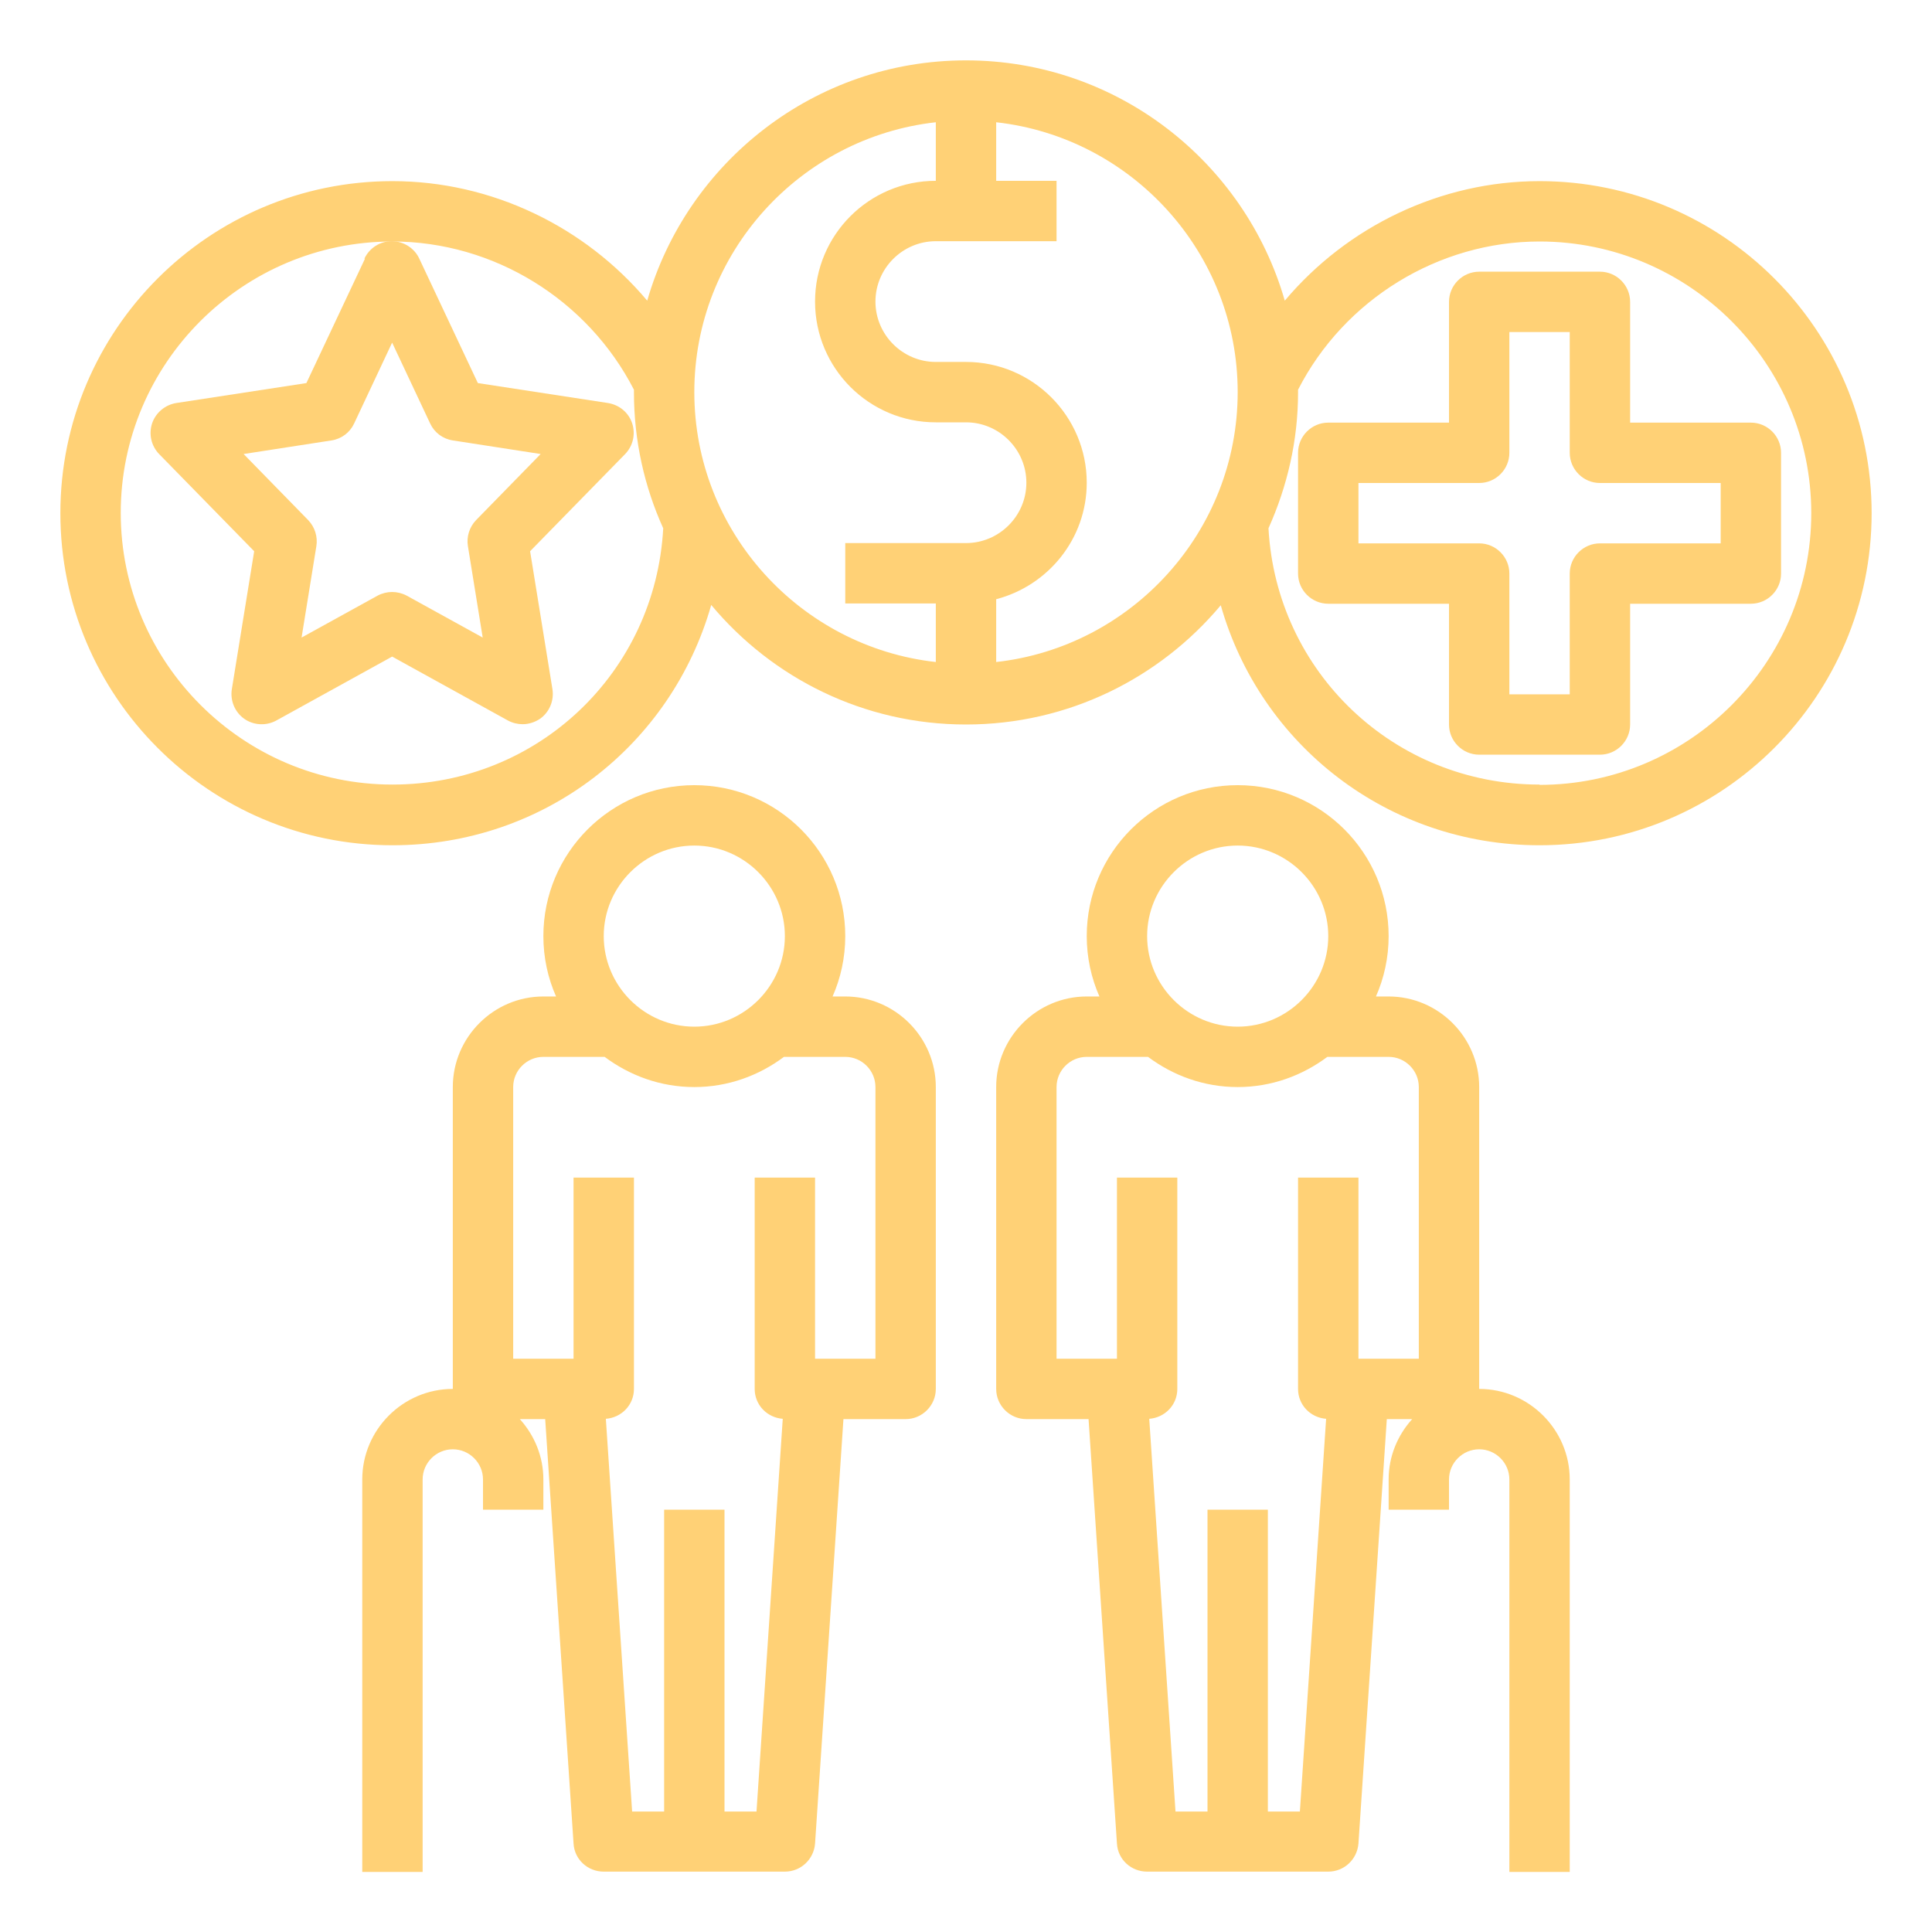
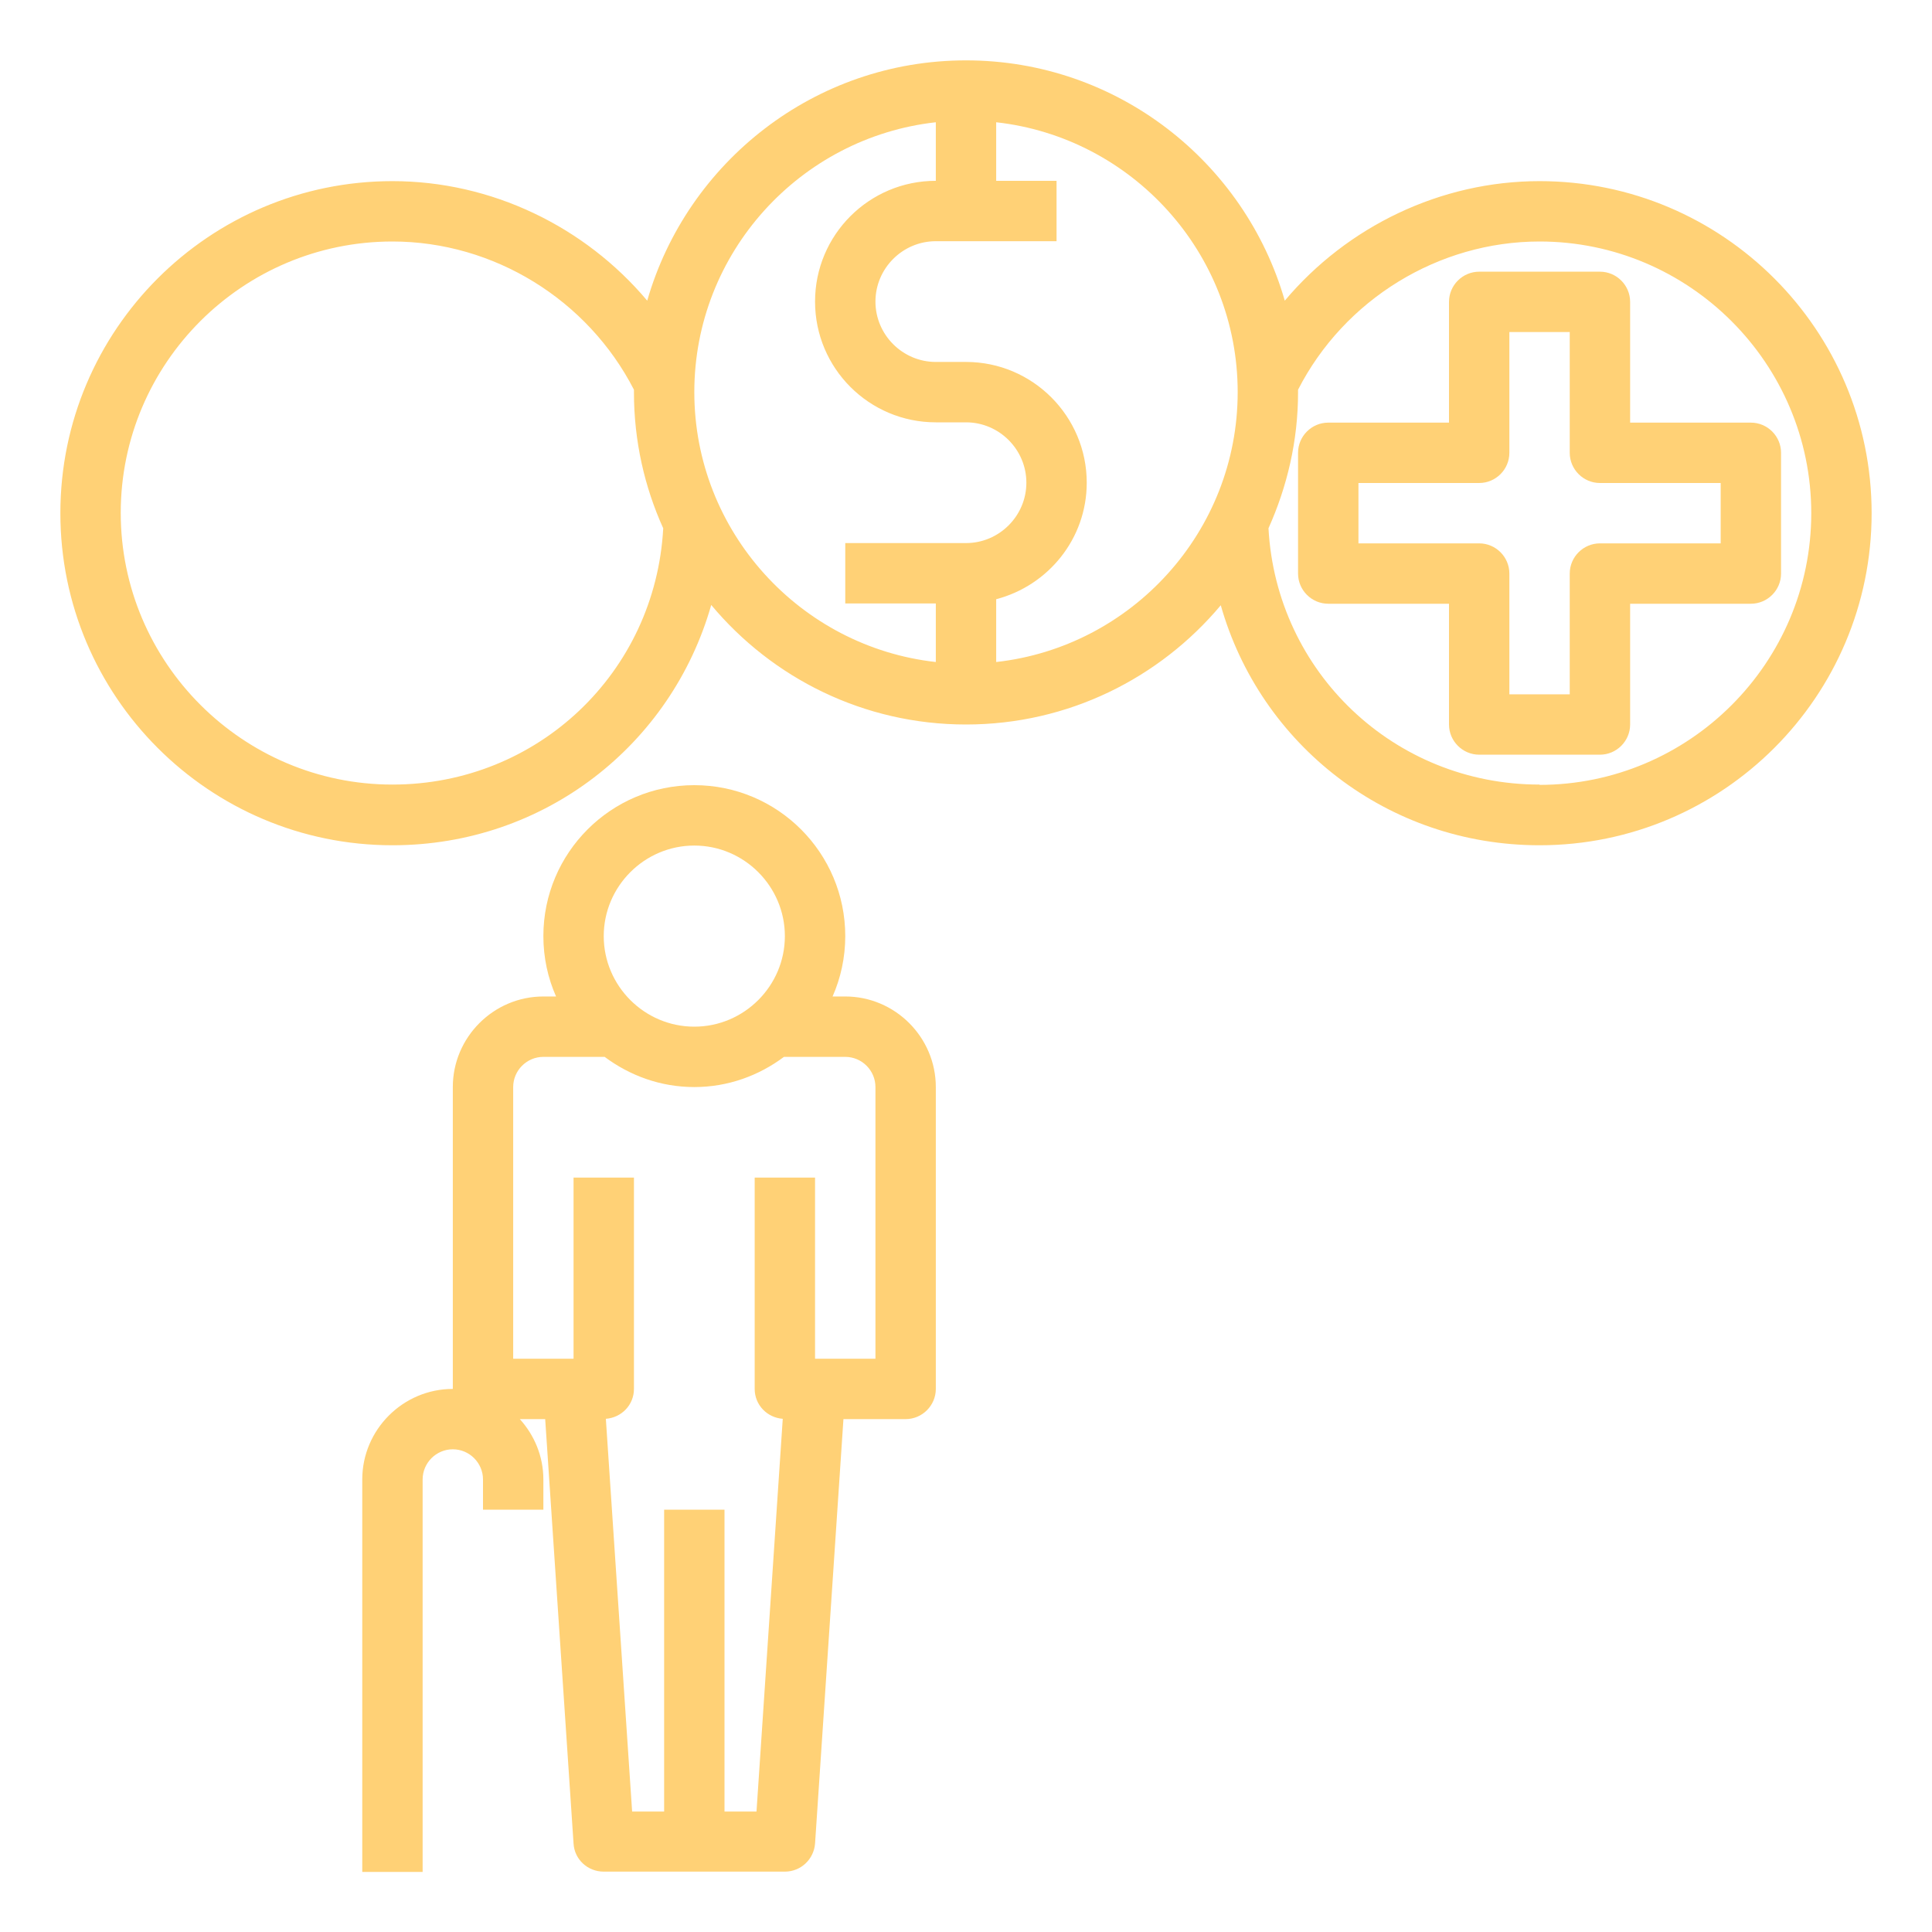
<svg xmlns="http://www.w3.org/2000/svg" width="85" height="85" viewBox="0 0 85 85" fill="none">
-   <path d="M43.828 47.826V61.107C43.828 61.837 44.426 62.435 45.156 62.435H47.892L49.141 81.109C49.181 81.812 49.765 82.344 50.469 82.344H58.438C59.141 82.344 59.712 81.799 59.766 81.109L61.014 62.435H62.13C61.492 63.139 61.094 64.069 61.094 65.091V66.419H63.75V65.091C63.75 64.361 64.348 63.763 65.078 63.763C65.809 63.763 66.406 64.361 66.406 65.091V82.357H69.062V65.091C69.062 62.9 67.269 61.107 65.078 61.107V47.826C65.078 45.634 63.285 43.841 61.094 43.841H60.536C60.895 43.031 61.094 42.128 61.094 41.185C61.094 37.519 58.119 34.544 54.453 34.544C50.788 34.544 47.812 37.519 47.812 41.185C47.812 42.128 48.012 43.031 48.37 43.841H47.812C45.621 43.841 43.828 45.634 43.828 47.826ZM54.453 37.201C56.645 37.201 58.438 38.994 58.438 41.185C58.438 43.377 56.645 45.169 54.453 45.169C52.262 45.169 50.469 43.377 50.469 41.185C50.469 38.994 52.262 37.201 54.453 37.201ZM50.509 46.498C51.611 47.321 52.966 47.826 54.453 47.826C55.941 47.826 57.295 47.321 58.398 46.498H61.094C61.824 46.498 62.422 47.095 62.422 47.826V59.779H59.766V51.81H57.109V61.107C57.109 61.811 57.654 62.369 58.344 62.422L57.189 79.701H55.781V66.419H53.125V79.701H51.717L50.562 62.422C51.252 62.369 51.797 61.811 51.797 61.107V51.81H49.141V59.779H46.484V47.826C46.484 47.095 47.082 46.498 47.812 46.498H50.509Z" fill="#FFD176" />
  <path d="M19.922 47.826V61.107C17.73 61.107 15.938 62.9 15.938 65.091V82.357H18.594V65.091C18.594 64.361 19.191 63.763 19.922 63.763C20.652 63.763 21.25 64.361 21.25 65.091V66.419H23.906V65.091C23.906 64.069 23.508 63.139 22.87 62.435H23.986L25.234 81.109C25.274 81.812 25.859 82.344 26.562 82.344H34.531C35.235 82.344 35.806 81.799 35.859 81.109L37.108 62.435H39.844C40.574 62.435 41.172 61.837 41.172 61.107V47.826C41.172 45.634 39.379 43.841 37.188 43.841H36.63C36.988 43.031 37.188 42.128 37.188 41.185C37.188 37.519 34.212 34.544 30.547 34.544C26.881 34.544 23.906 37.519 23.906 41.185C23.906 42.128 24.105 43.031 24.464 43.841H23.906C21.715 43.841 19.922 45.634 19.922 47.826ZM30.547 37.201C32.738 37.201 34.531 38.994 34.531 41.185C34.531 43.377 32.738 45.169 30.547 45.169C28.355 45.169 26.562 43.377 26.562 41.185C26.562 38.994 28.355 37.201 30.547 37.201ZM26.602 46.498C27.705 47.321 29.059 47.826 30.547 47.826C32.034 47.826 33.389 47.321 34.491 46.498H37.188C37.918 46.498 38.516 47.095 38.516 47.826V59.779H35.859V51.81H33.203V61.107C33.203 61.811 33.748 62.369 34.438 62.422L33.283 79.701H31.875V66.419H29.219V79.701H27.811L26.655 62.422C27.346 62.369 27.891 61.811 27.891 61.107V51.81H25.234V59.779H22.578V47.826C22.578 47.095 23.176 46.498 23.906 46.498H26.602Z" fill="#FFD176" />
-   <path d="M16.057 11.382L13.48 16.854L7.756 17.731C7.265 17.81 6.853 18.156 6.694 18.62C6.534 19.099 6.654 19.616 6.999 19.975L11.183 24.252L10.2 30.321C10.12 30.826 10.333 31.331 10.744 31.623C11.156 31.915 11.714 31.942 12.152 31.702L17.252 28.887L22.352 31.702C22.551 31.809 22.777 31.862 22.99 31.862C23.255 31.862 23.521 31.782 23.76 31.623C24.172 31.331 24.384 30.826 24.305 30.321L23.322 24.252L27.505 19.975C27.851 19.616 27.97 19.099 27.811 18.62C27.651 18.142 27.24 17.81 26.748 17.731L21.024 16.854L18.448 11.382C18.235 10.917 17.757 10.612 17.239 10.612C16.721 10.612 16.256 10.904 16.03 11.382H16.057ZM18.926 18.634C19.112 19.032 19.483 19.311 19.922 19.377L23.787 19.975L20.944 22.884C20.652 23.189 20.519 23.614 20.586 24.026L21.237 28.05L17.89 26.204C17.691 26.098 17.465 26.045 17.252 26.045C17.04 26.045 16.814 26.098 16.615 26.204L13.268 28.05L13.919 24.026C13.985 23.614 13.852 23.189 13.56 22.884L10.718 19.975L14.583 19.377C15.021 19.311 15.393 19.032 15.579 18.634L17.252 15.074L18.926 18.634Z" fill="#FFD176" />
  <path d="M67.734 7.969C63.378 7.969 59.274 9.961 56.525 13.228C54.772 7.132 49.154 2.656 42.5 2.656C35.846 2.656 30.228 7.132 28.475 13.228C25.726 9.961 21.622 7.969 17.266 7.969C9.204 7.969 2.656 14.516 2.656 22.578C2.656 30.64 9.204 37.188 17.266 37.188C23.946 37.188 29.538 32.778 31.291 26.616C33.973 29.83 37.998 31.875 42.5 31.875C47.002 31.875 51.027 29.83 53.709 26.629C55.449 32.765 61.054 37.188 67.734 37.188C75.796 37.188 82.344 30.64 82.344 22.578C82.344 14.516 75.796 7.969 67.734 7.969ZM17.266 34.518C10.678 34.518 5.312 29.152 5.312 22.565C5.312 15.977 10.678 10.625 17.266 10.625C21.728 10.625 25.859 13.188 27.891 17.146V17.266C27.891 19.391 28.355 21.423 29.179 23.242C28.834 29.591 23.654 34.518 17.266 34.518ZM37.188 23.893V26.549H41.172V29.126C35.209 28.462 30.547 23.388 30.547 17.252C30.547 11.116 35.209 6.043 41.172 5.379V7.955C38.237 7.955 35.859 10.333 35.859 13.268C35.859 16.203 38.237 18.581 41.172 18.581H42.5C43.961 18.581 45.156 19.776 45.156 21.237C45.156 22.698 43.961 23.893 42.5 23.893H37.188ZM43.828 29.126V26.363C46.112 25.766 47.812 23.707 47.812 21.237C47.812 18.315 45.435 15.924 42.5 15.924H41.172C39.711 15.924 38.516 14.729 38.516 13.268C38.516 11.807 39.711 10.612 41.172 10.612H46.484V7.955H43.828V5.379C49.791 6.043 54.453 11.116 54.453 17.252C54.453 23.388 49.791 28.462 43.828 29.126ZM67.734 34.518C61.333 34.518 56.153 29.564 55.808 23.242C56.631 21.409 57.109 19.391 57.109 17.266C57.109 17.226 57.109 17.186 57.109 17.146C59.141 13.175 63.285 10.625 67.734 10.625C74.322 10.625 79.688 15.991 79.688 22.578C79.688 29.166 74.322 34.531 67.734 34.531V34.518Z" fill="#FFD176" />
  <path d="M71.719 13.281C71.719 12.551 71.121 11.953 70.391 11.953H65.078C64.348 11.953 63.75 12.551 63.75 13.281V18.594H58.438C57.707 18.594 57.109 19.191 57.109 19.922V25.234C57.109 25.965 57.707 26.562 58.438 26.562H63.75V31.875C63.75 32.605 64.348 33.203 65.078 33.203H70.391C71.121 33.203 71.719 32.605 71.719 31.875V26.562H77.031C77.762 26.562 78.359 25.965 78.359 25.234V19.922C78.359 19.191 77.762 18.594 77.031 18.594H71.719V13.281ZM75.703 21.25V23.906H70.391C69.66 23.906 69.062 24.504 69.062 25.234V30.547H66.406V25.234C66.406 24.504 65.809 23.906 65.078 23.906H59.766V21.25H65.078C65.809 21.25 66.406 20.652 66.406 19.922V14.609H69.062V19.922C69.062 20.652 69.66 21.25 70.391 21.25H75.703Z" fill="#FFD176" />
</svg>